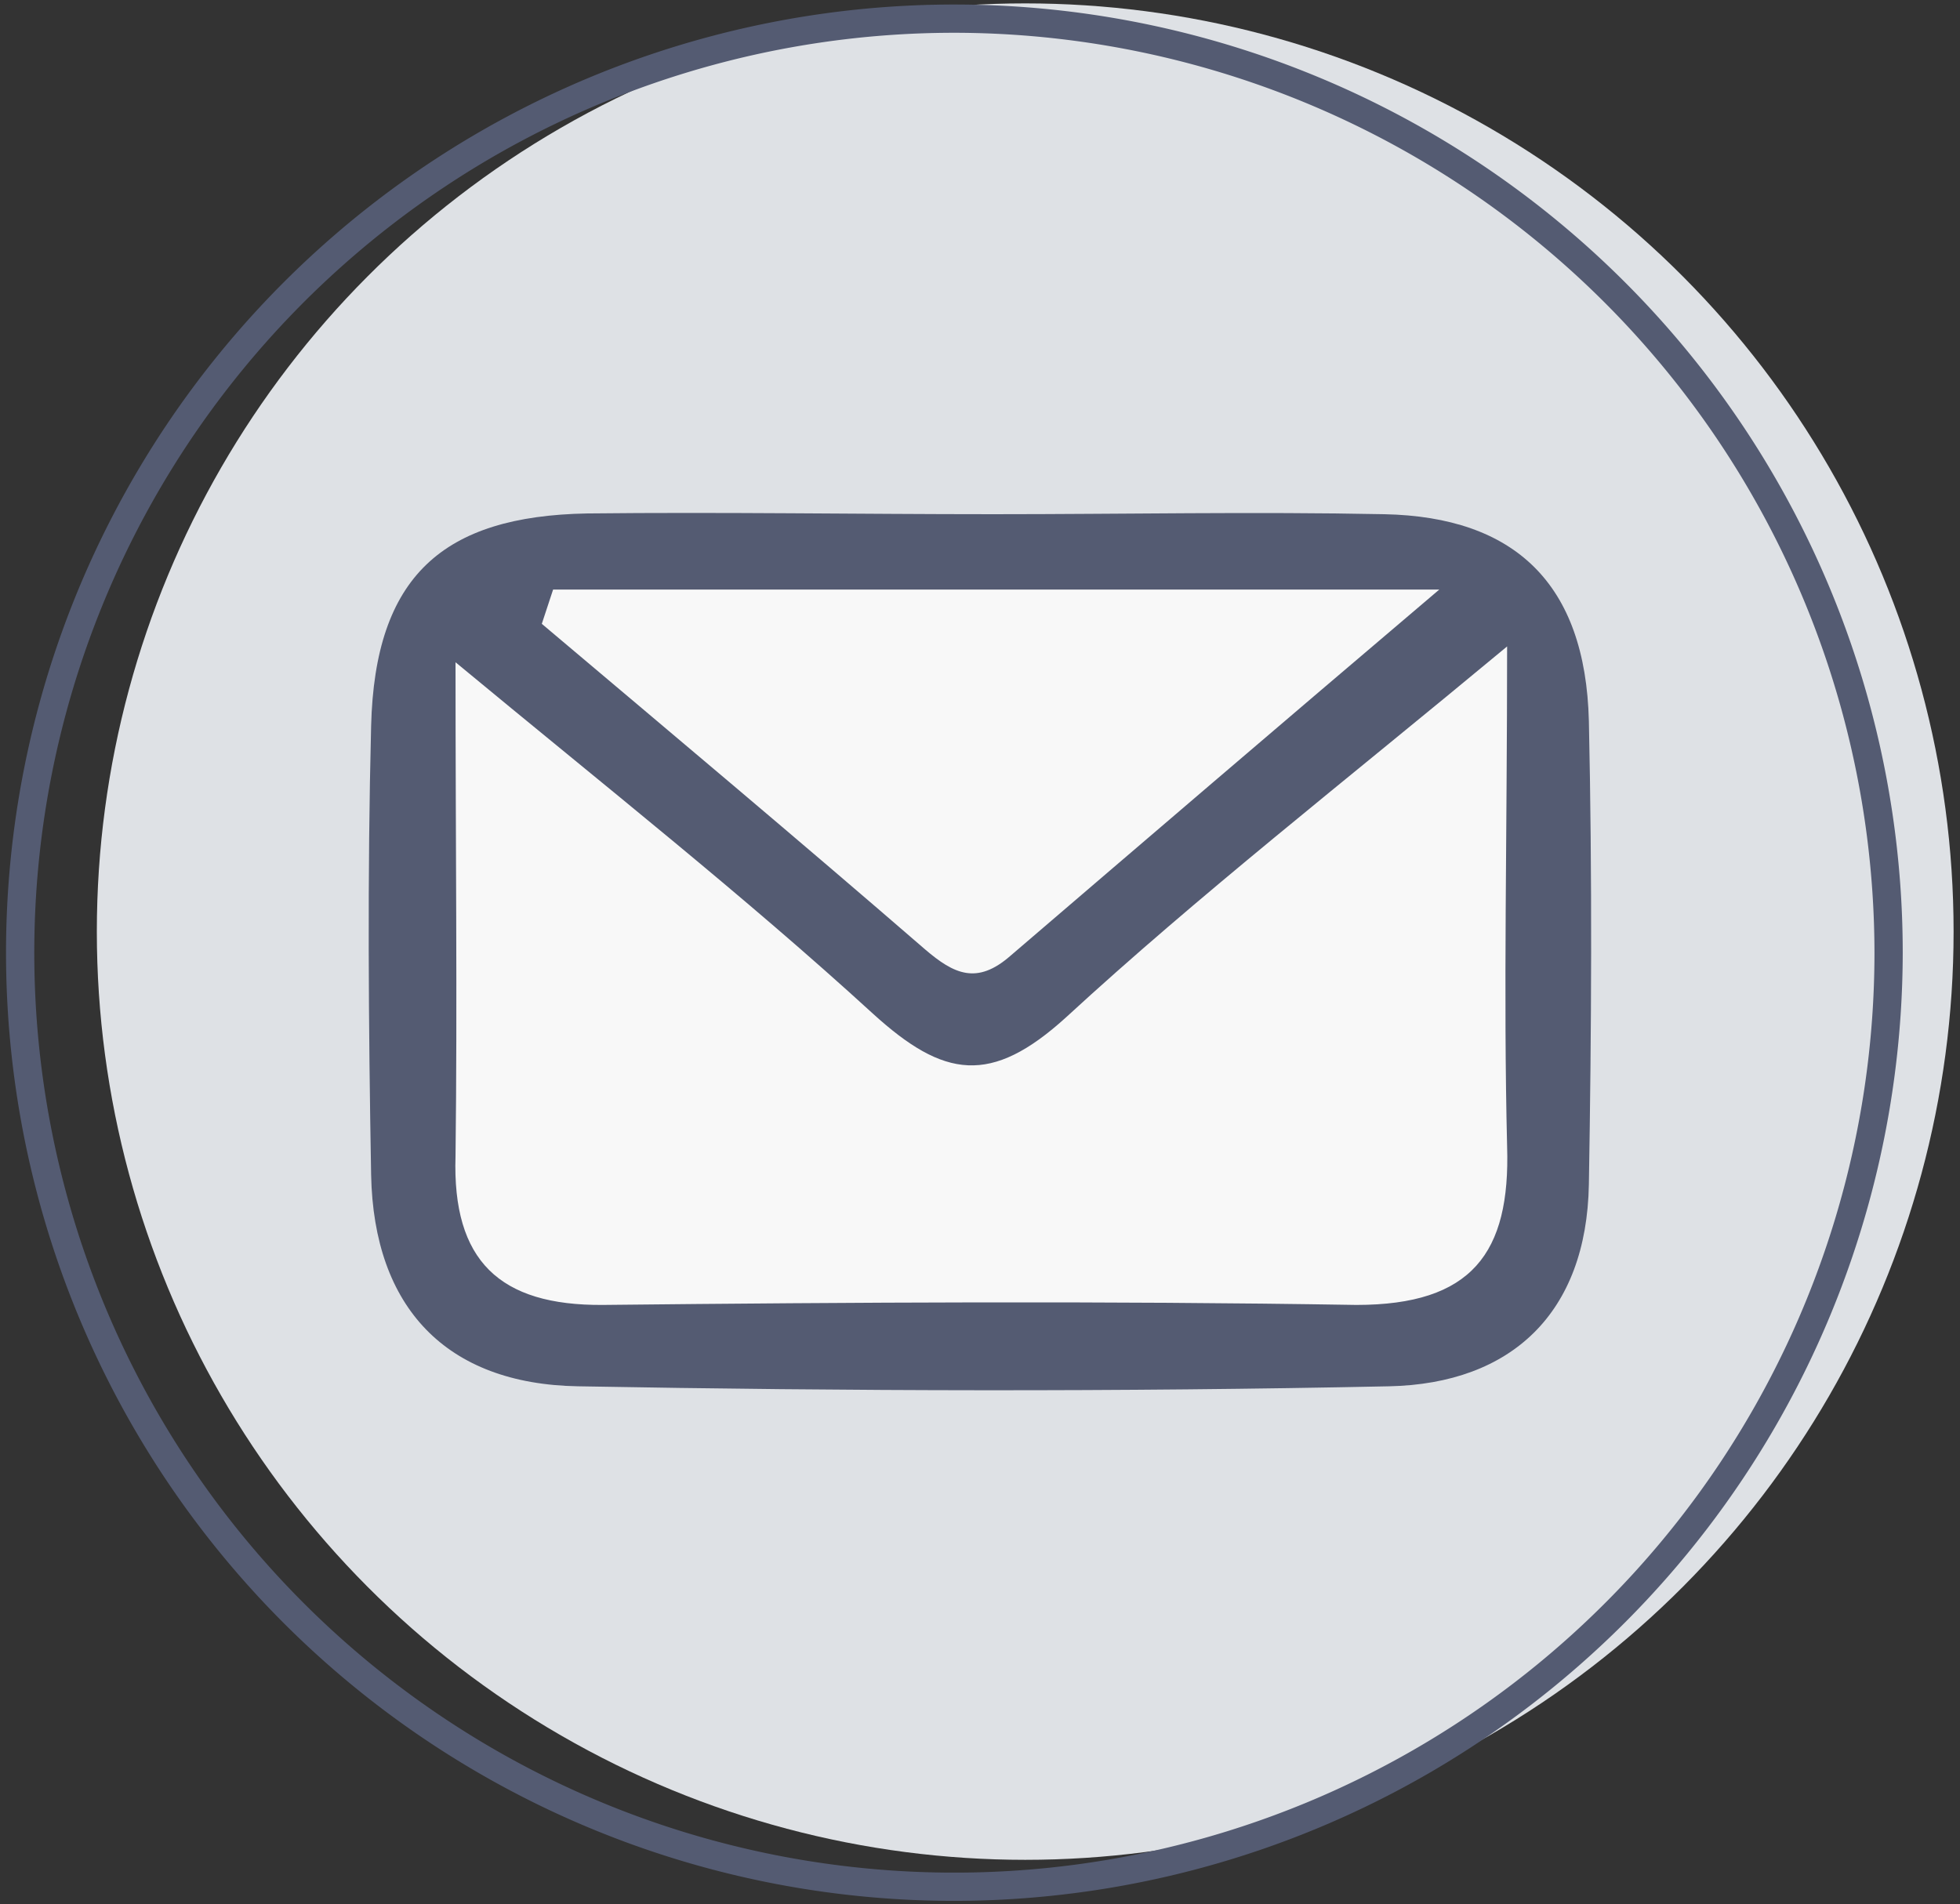
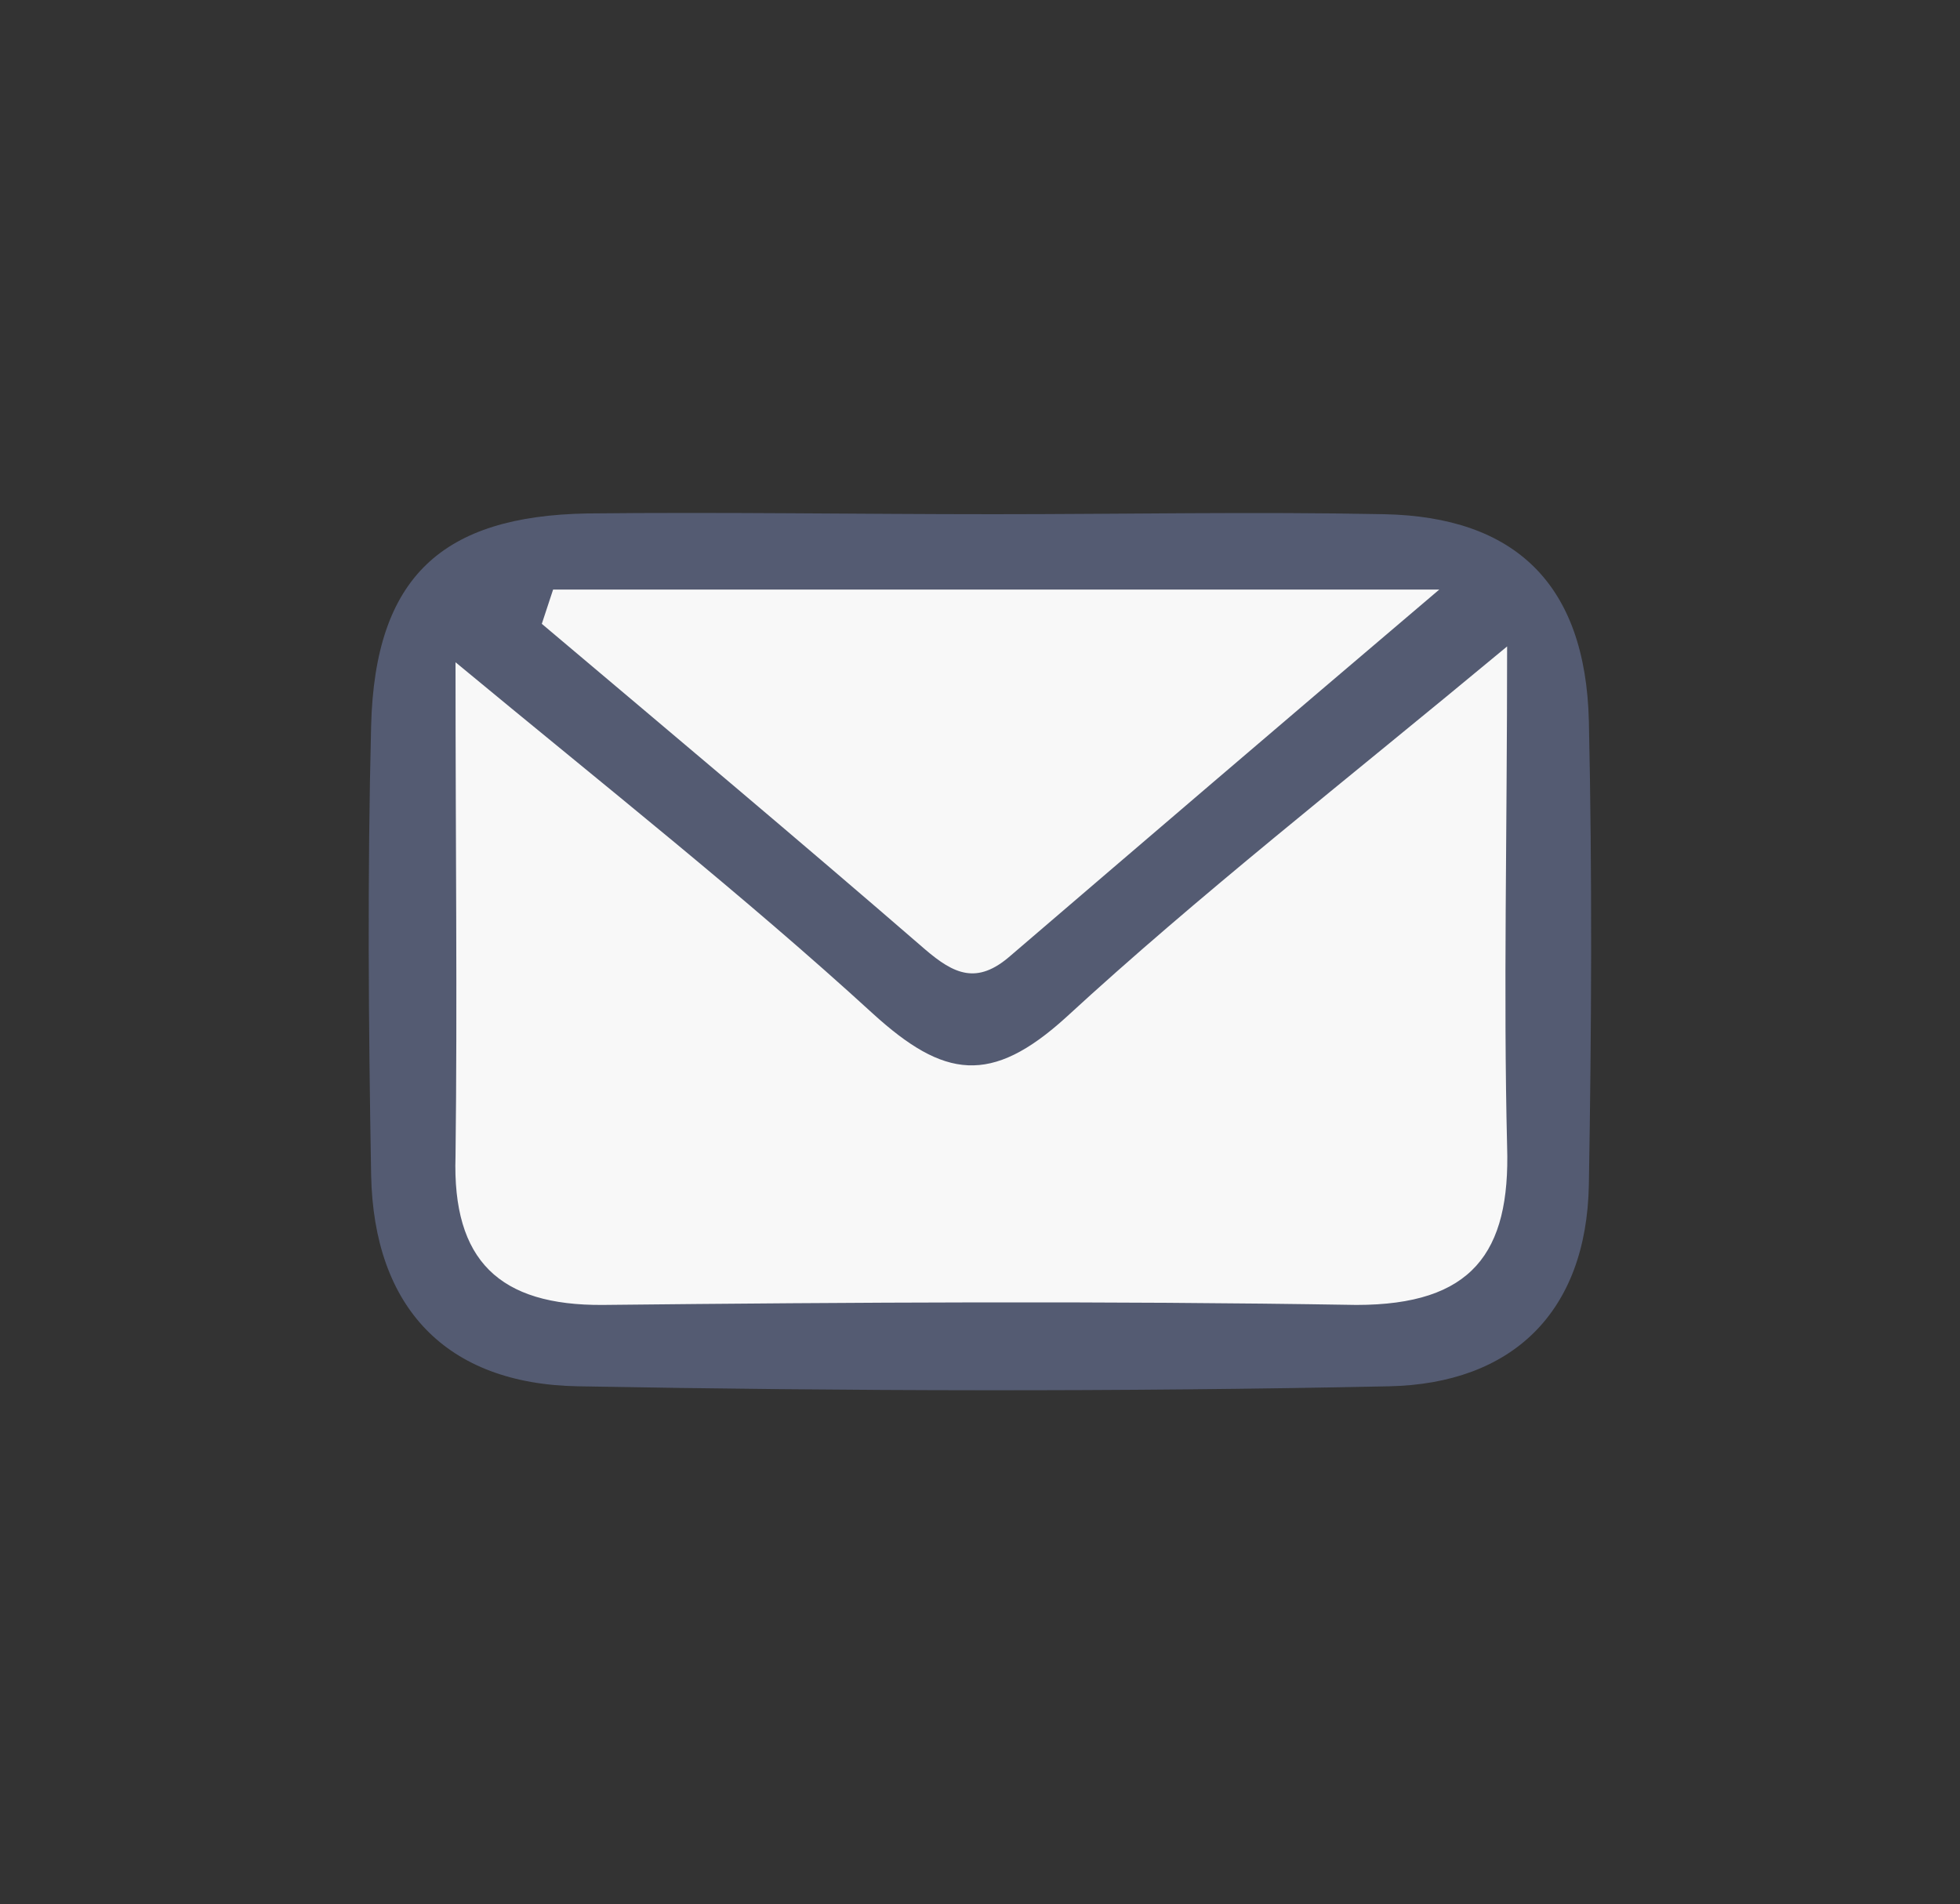
<svg xmlns="http://www.w3.org/2000/svg" id="Capa_1" data-name="Capa 1" viewBox="0 0 52.02 50.55">
  <rect x="0" y="0" width="52.02" height="50.55" fill="#333333" stroke="none" />
  <defs>
    <style>.cls-1{fill:#dee1e5;}.cls-2{fill:#545b72;}.cls-3{fill:#f8f8f8;}</style>
  </defs>
  <title>iconos_flexhoteleria</title>
-   <circle class="cls-1" cx="27.21" cy="24.73" r="24.64" />
-   <path class="cls-2" d="M25.34,50.46A25.17,25.17,0,1,1,50.5,25.29,25.2,25.2,0,0,1,25.34,50.46Zm0-49.59A24.42,24.42,0,1,0,49.75,25.29,24.45,24.45,0,0,0,25.34.87Z" />
  <rect class="cls-3" x="11.49" y="14.63" width="29.04" height="21.28" rx="2.29" />
  <path class="cls-2" d="M26.36,13.65c3.46,0,6.92-.07,10.38,0s5.34,1.84,5.43,5.49c.09,4.1.07,8.2,0,12.3-.06,3.41-2.05,5.29-5.3,5.36-7.18.15-14.36.13-21.53,0-3.5-.06-5.42-2.09-5.49-5.61-.07-4-.1-7.95,0-11.92s1.9-5.57,5.73-5.64C19.18,13.59,22.77,13.65,26.36,13.65ZM40,17.16C35.62,20.8,31.82,23.76,28.3,27c-2,1.82-3.25,1.62-5.13-.09-3.41-3.12-7.06-6-11.08-9.33,0,4.92.05,9,0,13.11C12,33.47,13.26,34.66,16,34.64c6.66-.07,13.31-.11,20,0,3.06,0,4.09-1.37,4-4.21C39.9,26.34,40,22.25,40,17.16ZM14.68,15.65l-.3.91c3.4,2.87,6.81,5.73,10.17,8.64.77.66,1.38.95,2.27.17,3.5-3,7-6,11.38-9.72H14.68Z" />
</svg>